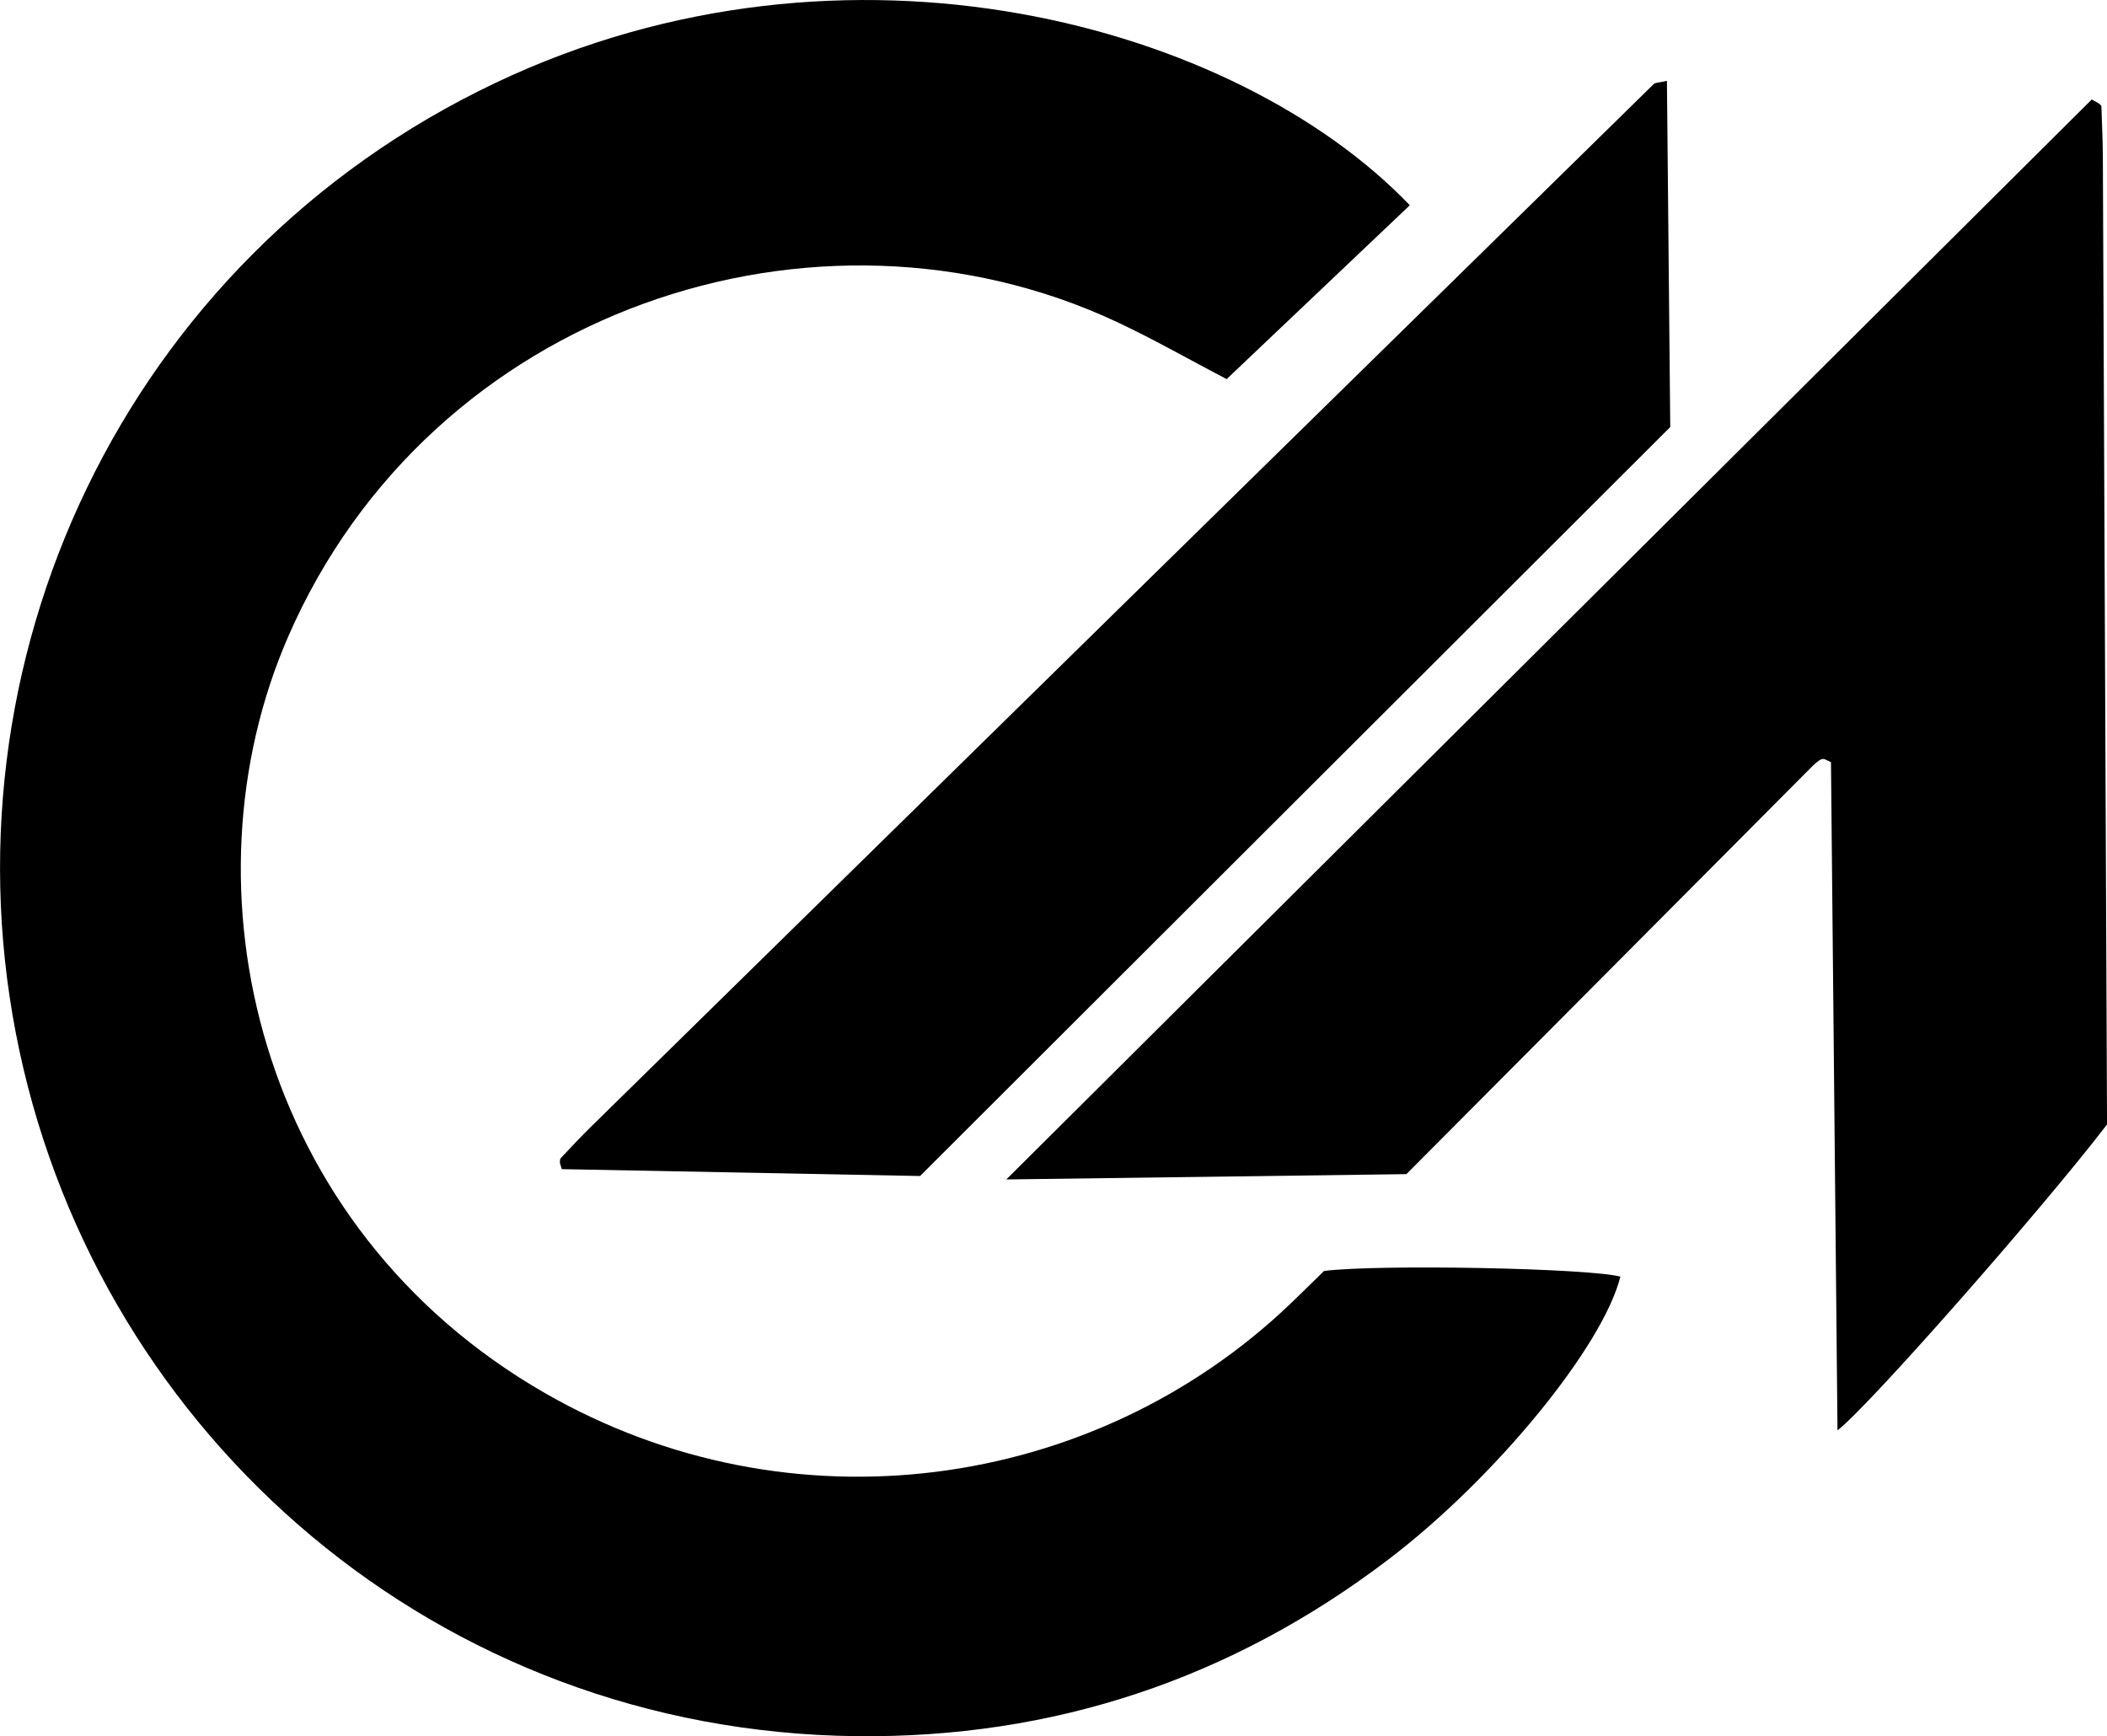
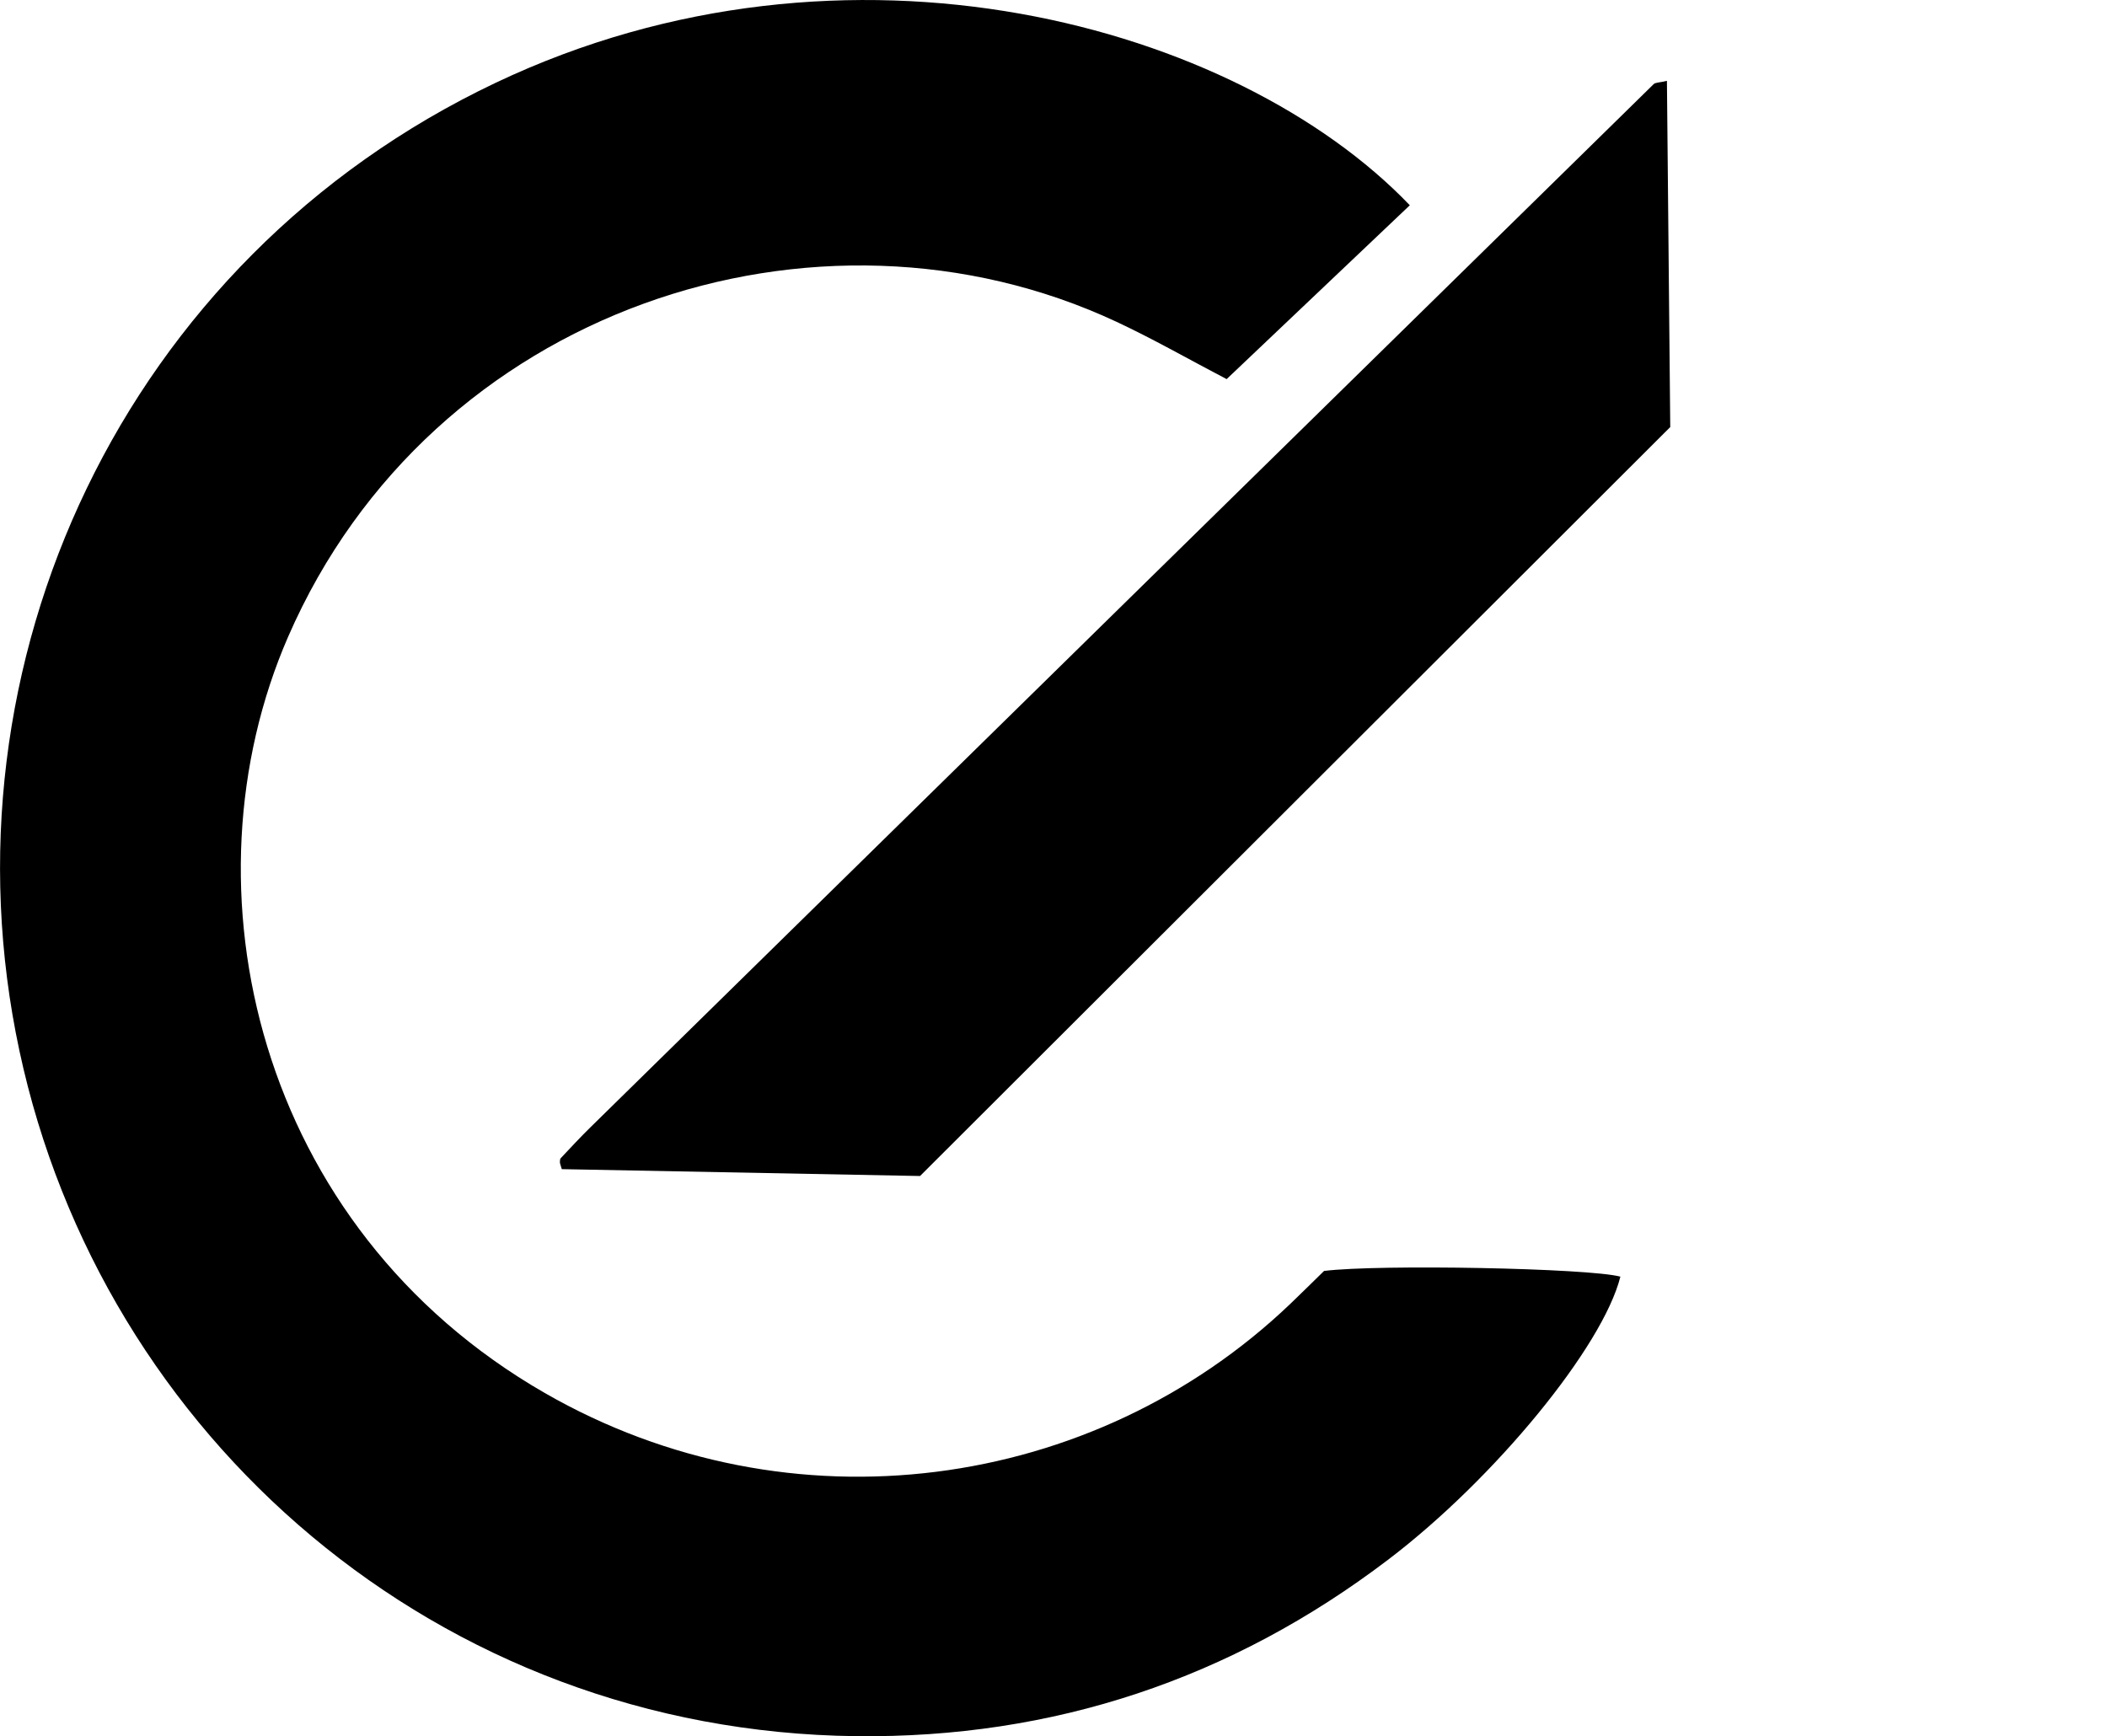
<svg xmlns="http://www.w3.org/2000/svg" version="1.1" width="558.6" height="460.35">
  <svg id="SvgjsSvg1007" viewBox="0 0 558.6 460.35">
    <defs>
      <style>.cls-1{stroke-width:0px;}</style>
    </defs>
    <g id="SvgjsG1006">
      <path class="cls-1" d="m373.77,54.42c-16.66,15.81-32.67,31.02-48.57,46.1-10.31-5.4-19.57-10.7-29.2-15.2-79.29-37.07-181.67-3.62-219.6,83.48-28.98,66.54-8.42,156.59,68.03,200.54,65.12,37.44,145.54,26.18,197.68-23.66,3.04-2.91,6.02-5.87,8.92-8.7,14.68-1.82,70.1-.74,78.56,1.51-4.63,18.5-33.17,53.44-61.51,75-41.67,31.71-88.89,47.44-141.12,46.84-110.95-1.28-199.93-79.45-221.81-181.72C-16.79,176.14,32.67,68.81,131.45,21.93c93.29-44.27,196.42-15.4,242.32,32.5Z" />
-       <path class="cls-1" d="m558.6,298.15c-16.81,21.98-63.25,74.86-71.45,81.09-.58-59.67-1.16-118.65-1.73-177.16-1.32-.59-1.64-.84-1.97-.85-.36,0-.78.13-1.08.34-.62.44-1.22.92-1.76,1.46-35.62,35.78-71.23,71.57-107.75,108.28-33.85.45-68.48.91-106.07,1.41,97.36-96.88,192.66-191.71,287.76-286.34,1.23.68,1.59.83,1.89,1.06.27.21.66.51.67.78.16,4.58.37,9.16.39,13.74.38,85.23.74,170.46,1.11,256.19Z" />
      <path class="cls-1" d="m441.93,21.45c.3,30.87.59,61.04.88,91.78-65.93,65.83-131.96,131.75-198.89,198.58-31.27-.6-63.26-1.21-94.98-1.82-.35-1.22-.5-1.52-.5-1.83,0-.37.01-.86.23-1.09,2.62-2.78,5.22-5.59,7.95-8.26C250.54,206.61,344.46,114.44,438.42,22.3c.45-.44,1.4-.37,3.51-.86Z" />
    </g>
  </svg>
  <style>@media (prefers-color-scheme: light) { :root { filter: none; } }
@media (prefers-color-scheme: dark) { :root { filter: none; } }
</style>
</svg>